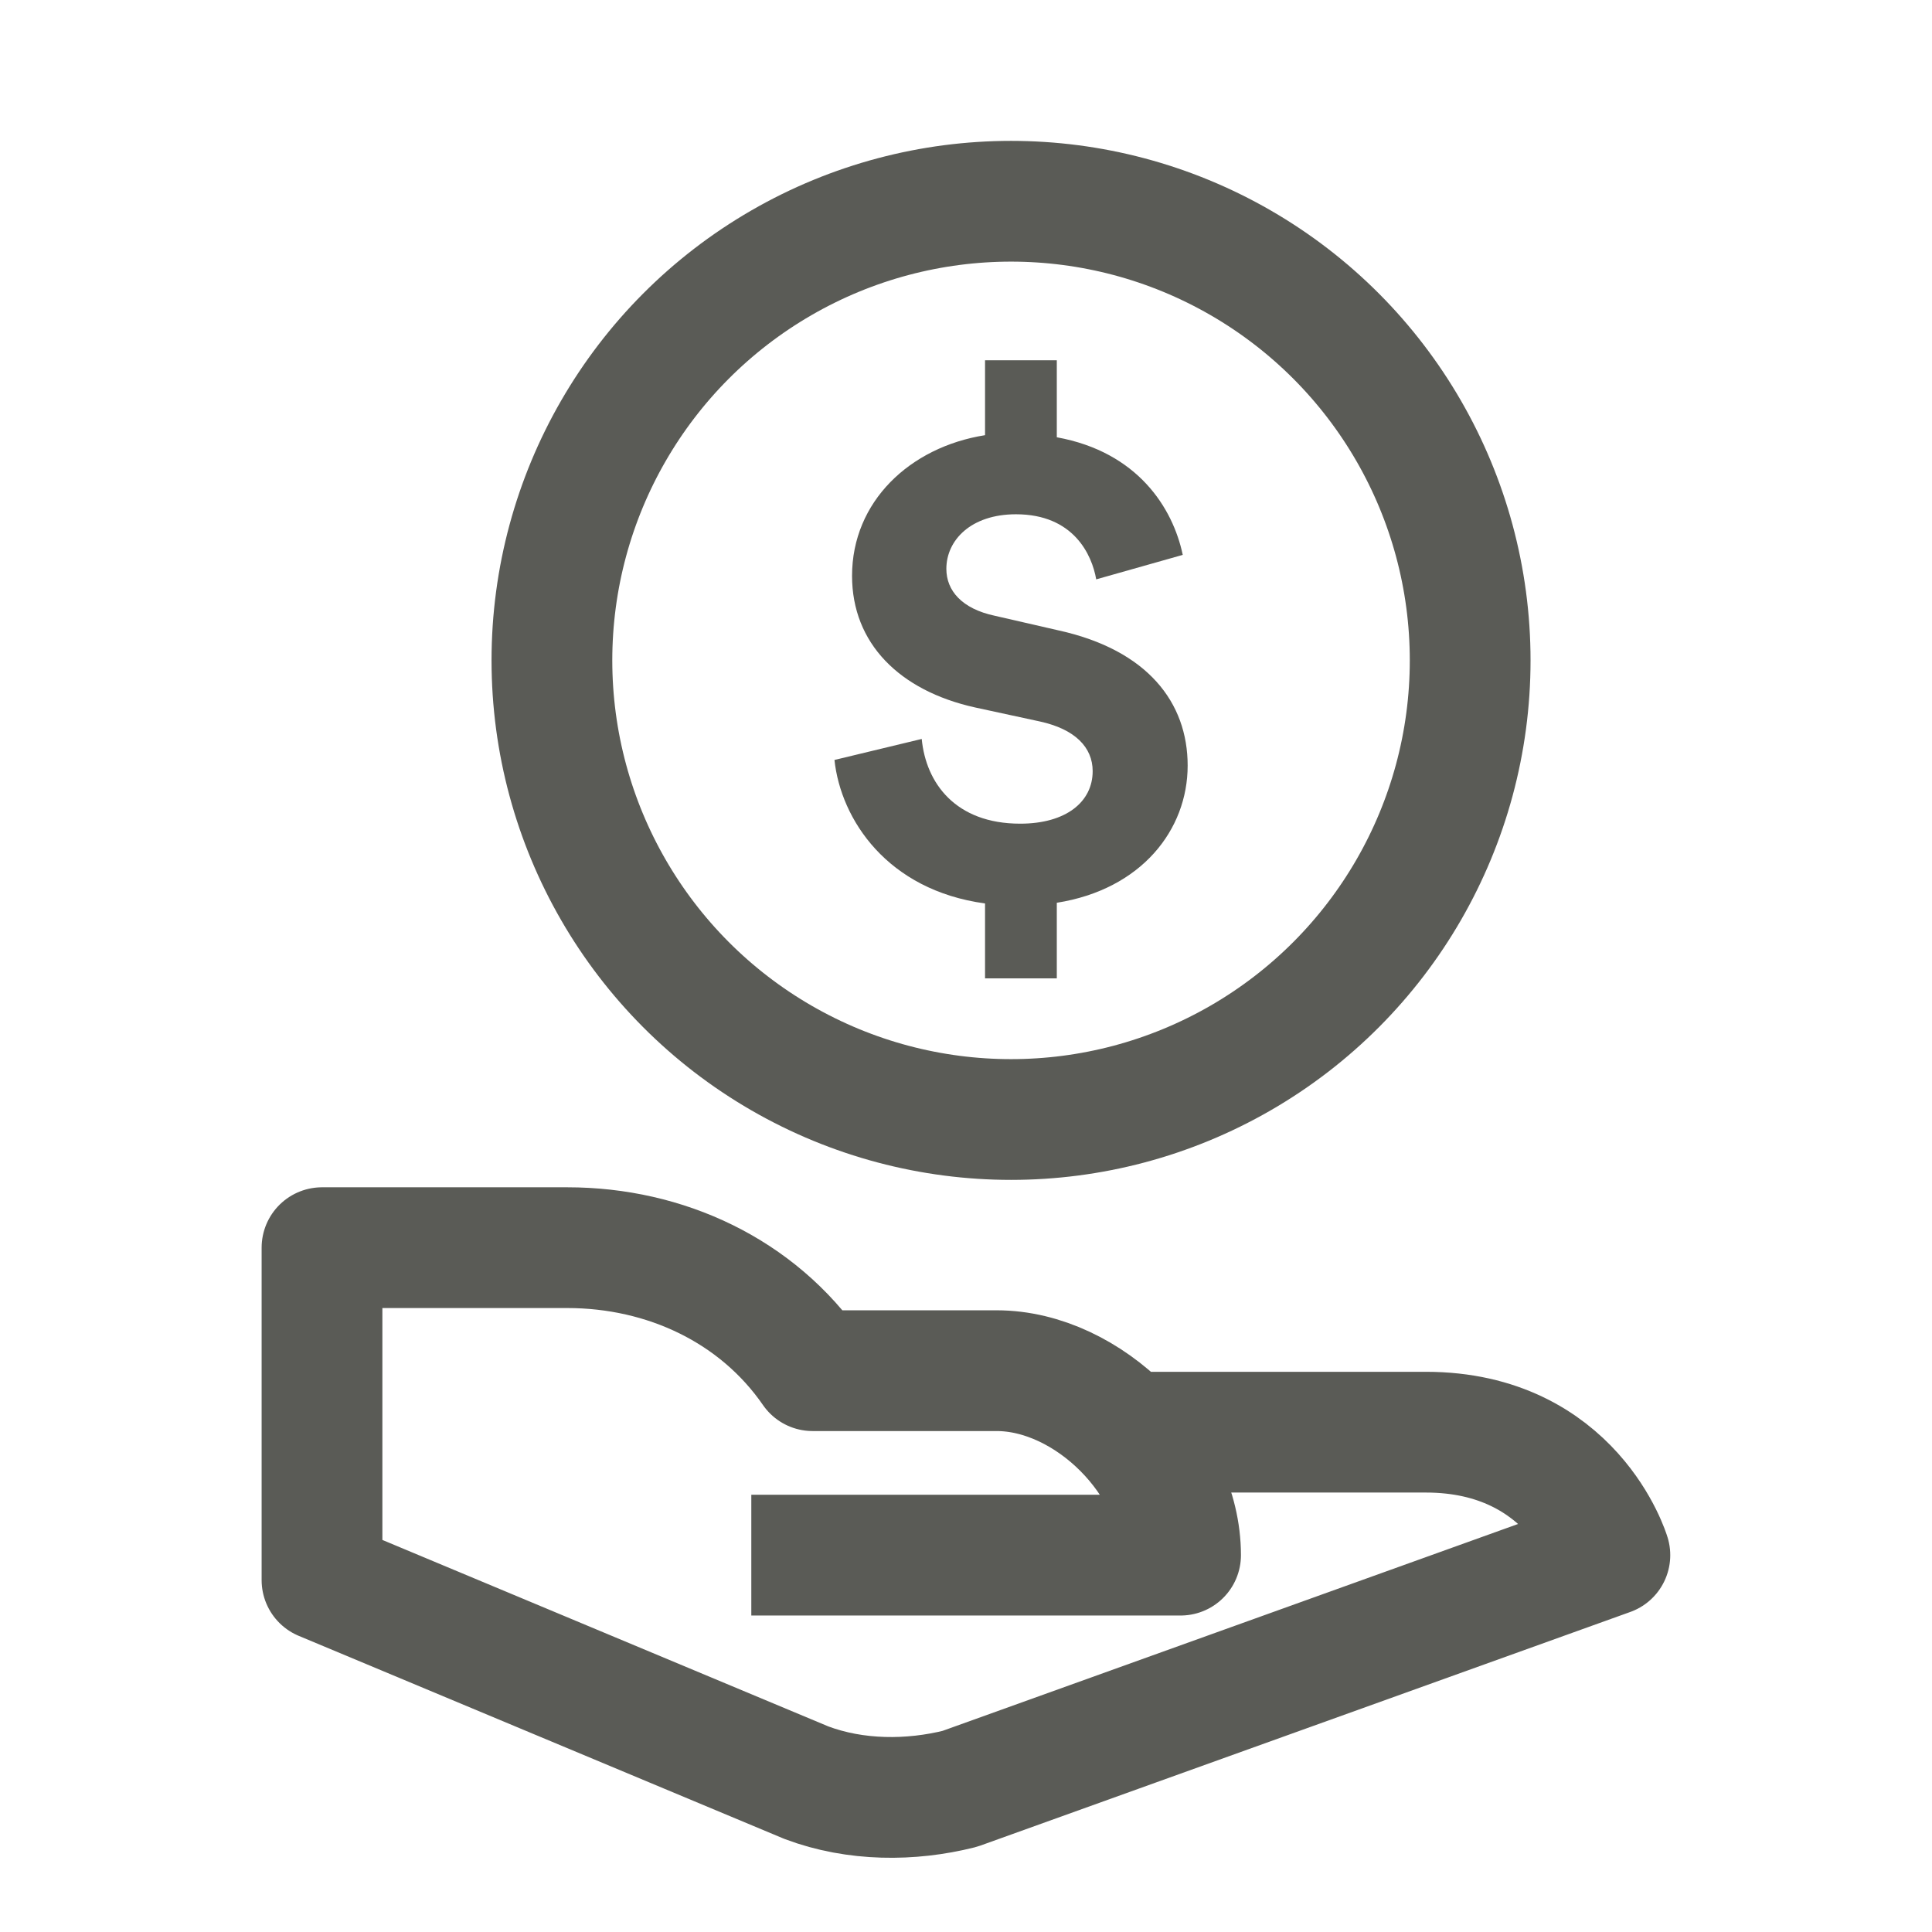
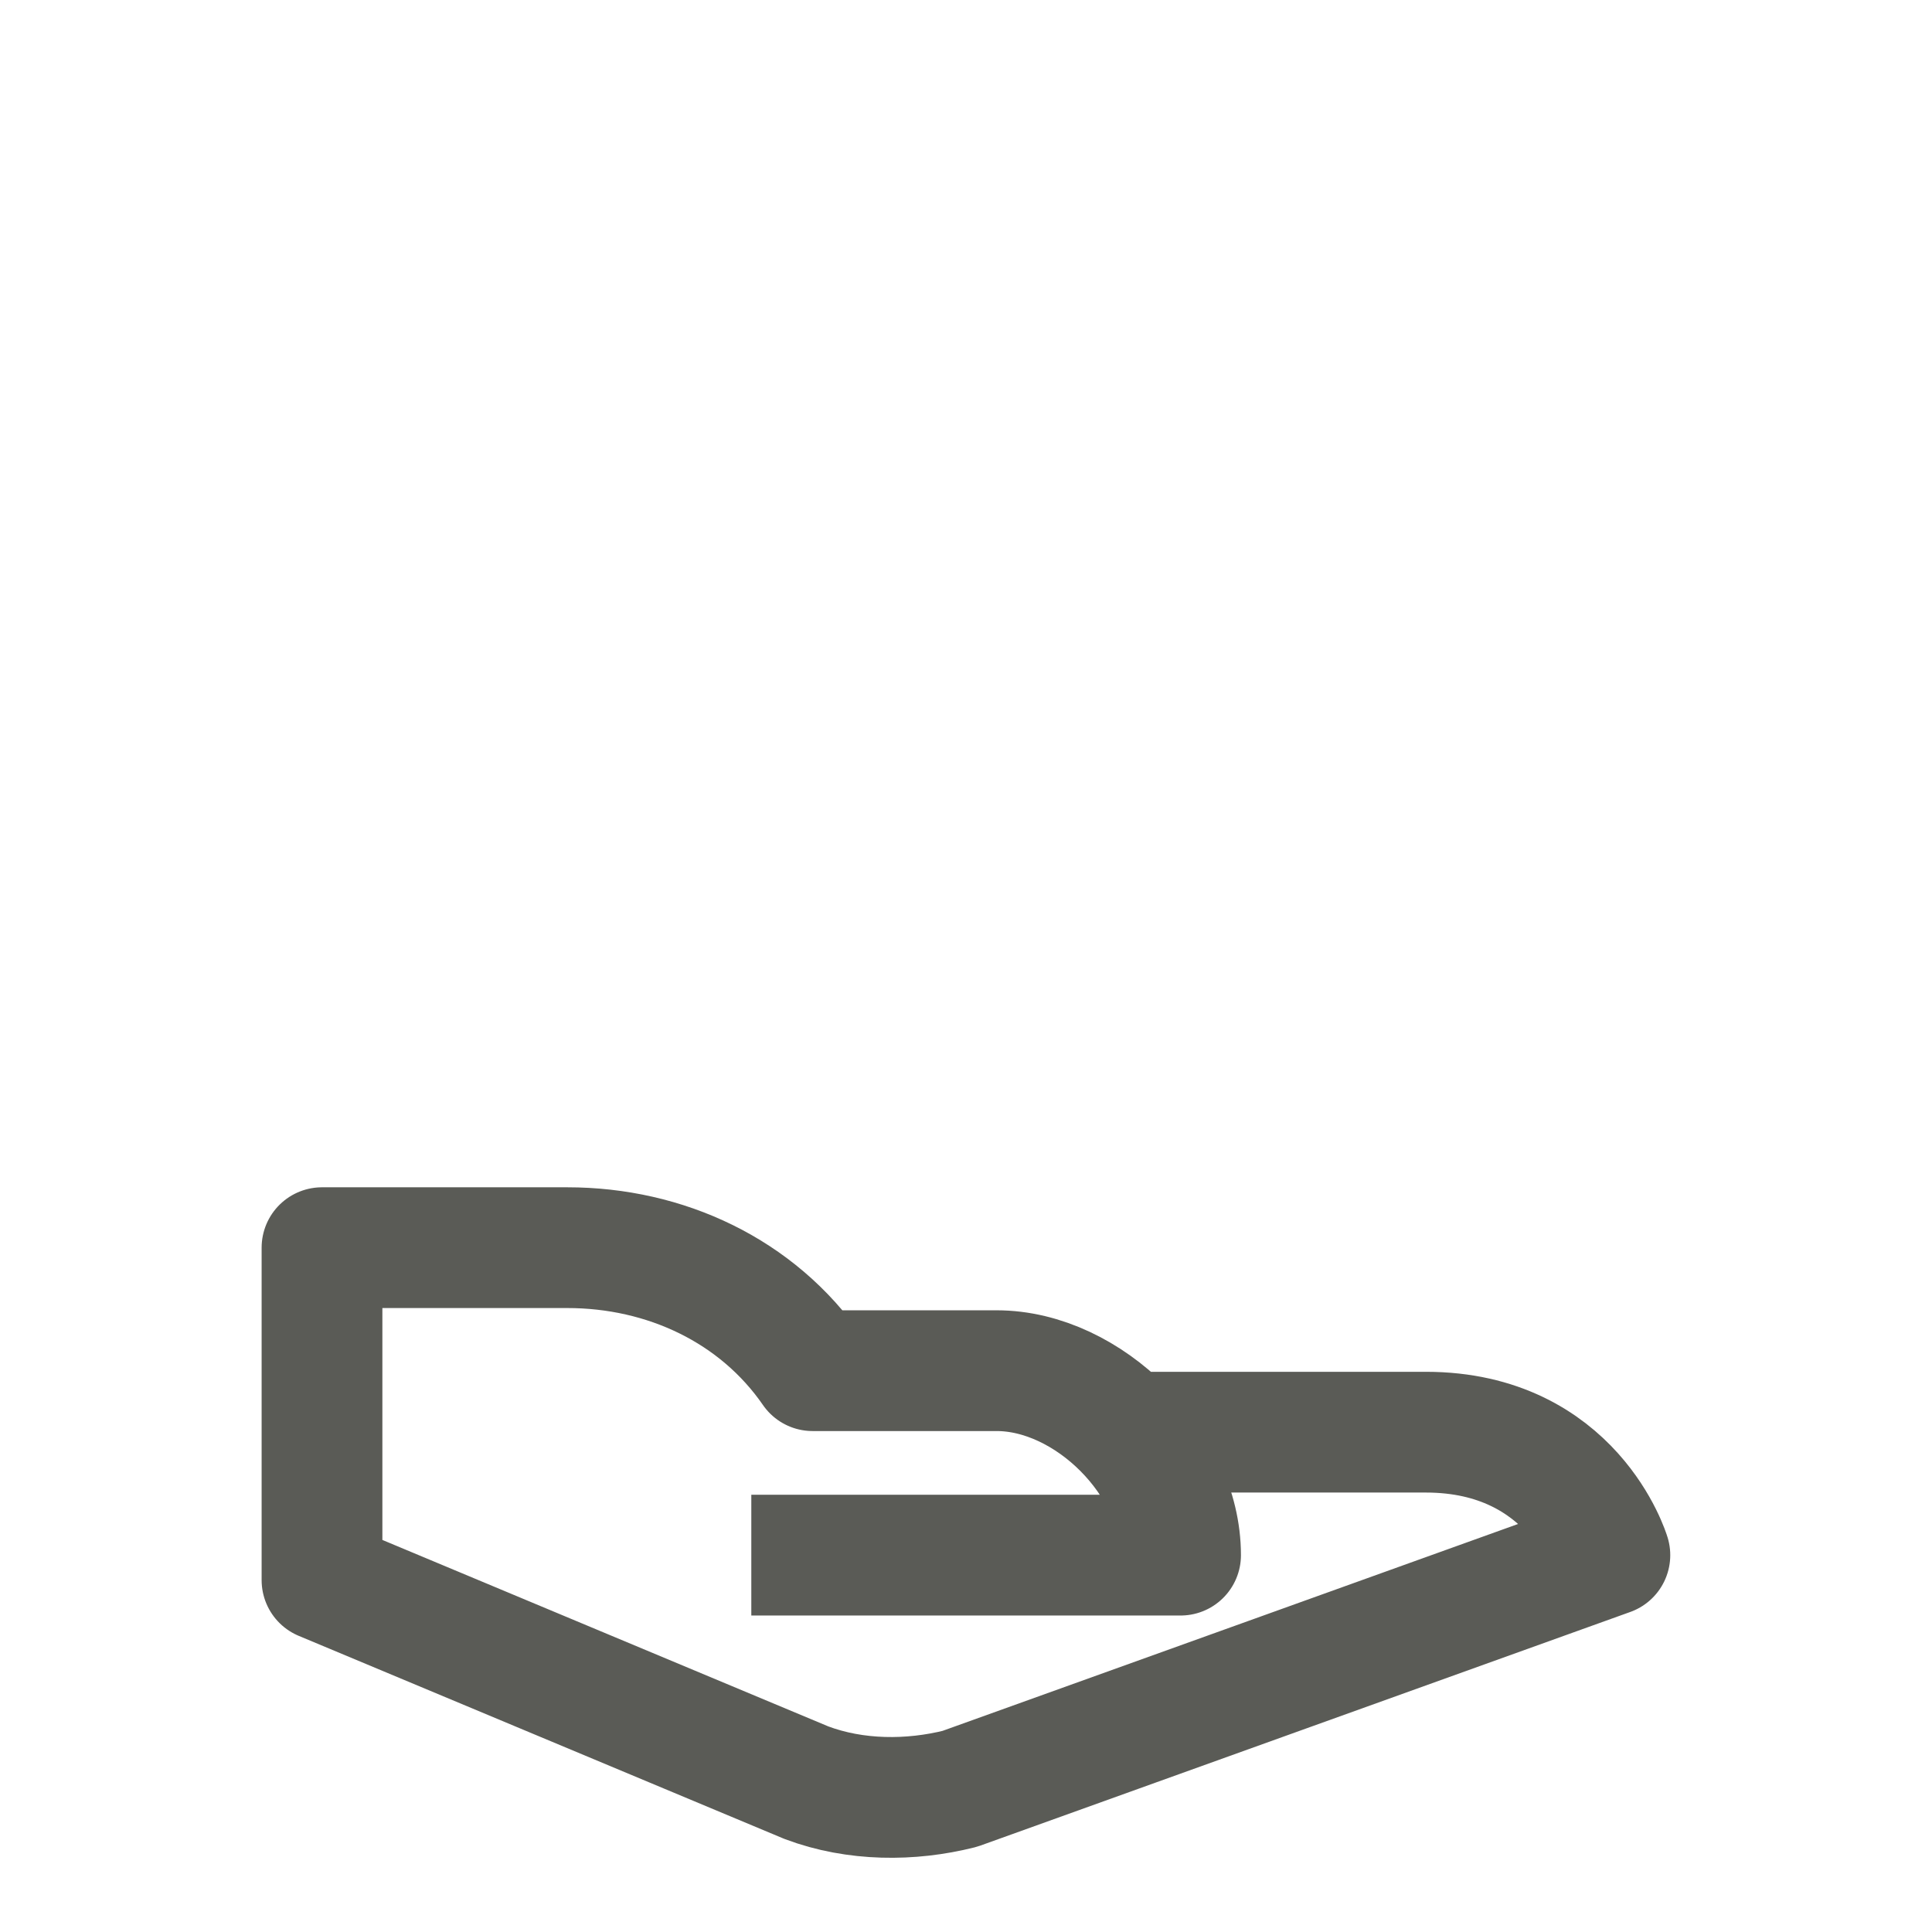
<svg xmlns="http://www.w3.org/2000/svg" width="48" height="48" viewBox="0 0 48 48" fill="none">
-   <path d="M26.256 24.307V22.429C28.354 22.098 29.507 20.62 29.507 19.02C29.507 17.455 28.511 16.151 26.308 15.664L24.718 15.299C23.896 15.125 23.512 14.673 23.512 14.133C23.512 13.421 24.123 12.777 25.242 12.777C26.675 12.777 27.13 13.786 27.235 14.394L29.385 13.786C29.14 12.62 28.266 11.229 26.256 10.864V8.951H24.473V10.812C22.603 11.108 21.169 12.464 21.169 14.307C21.169 15.977 22.34 17.159 24.228 17.577L25.836 17.925C26.71 18.116 27.147 18.568 27.147 19.159C27.147 19.924 26.483 20.464 25.347 20.464C23.739 20.464 23.005 19.455 22.9 18.359L20.732 18.881C20.89 20.359 22.043 22.116 24.473 22.446V24.307H26.256Z" fill="#5A5B56" />
-   <circle cx="25.119" cy="16.407" r="11.407" stroke="#5A5B56" stroke-width="3" />
  <path d="M27.96 35.582H35.426C39.083 35.582 39.997 38.637 39.997 38.637L23.846 44.443C22.627 44.749 21.256 44.749 20.037 44.291L8 39.258V30.998H14.095C16.532 30.998 18.818 32.068 20.189 34.054H24.76C27.046 34.054 29.331 36.346 29.331 38.637H18.666" stroke="#5A5B56" stroke-width="3" stroke-miterlimit="10" stroke-linejoin="round" />
</svg>